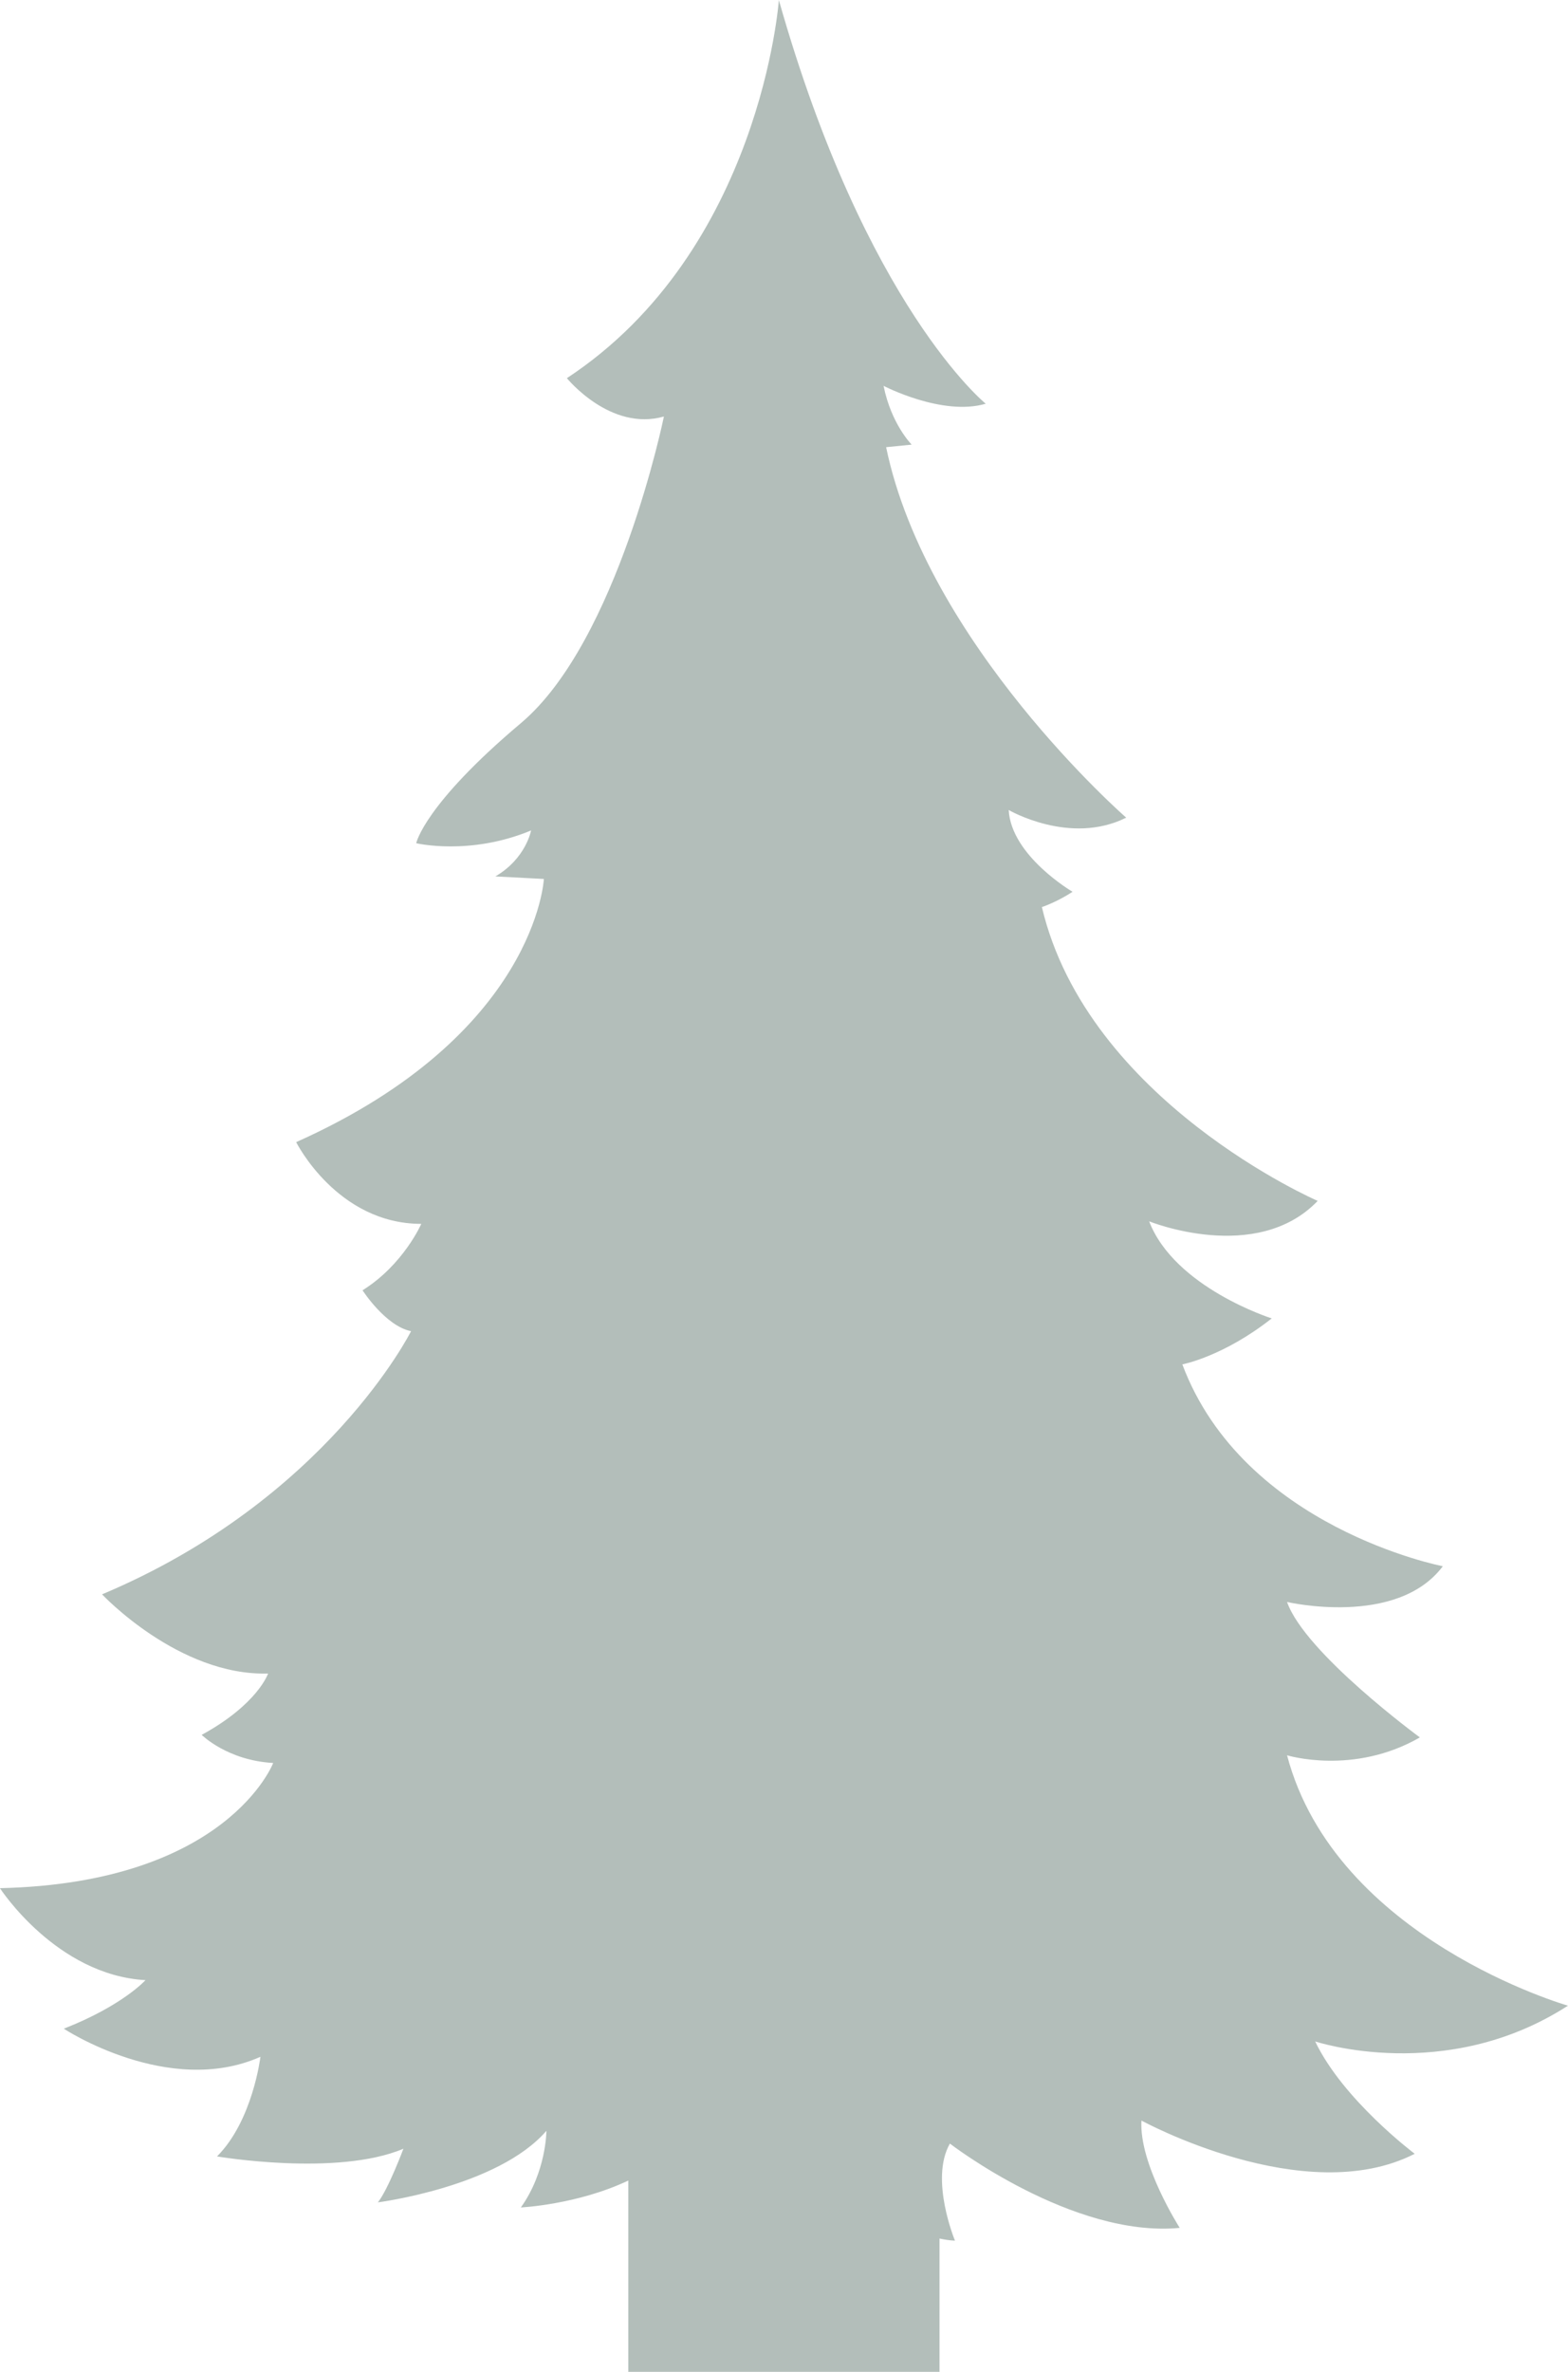
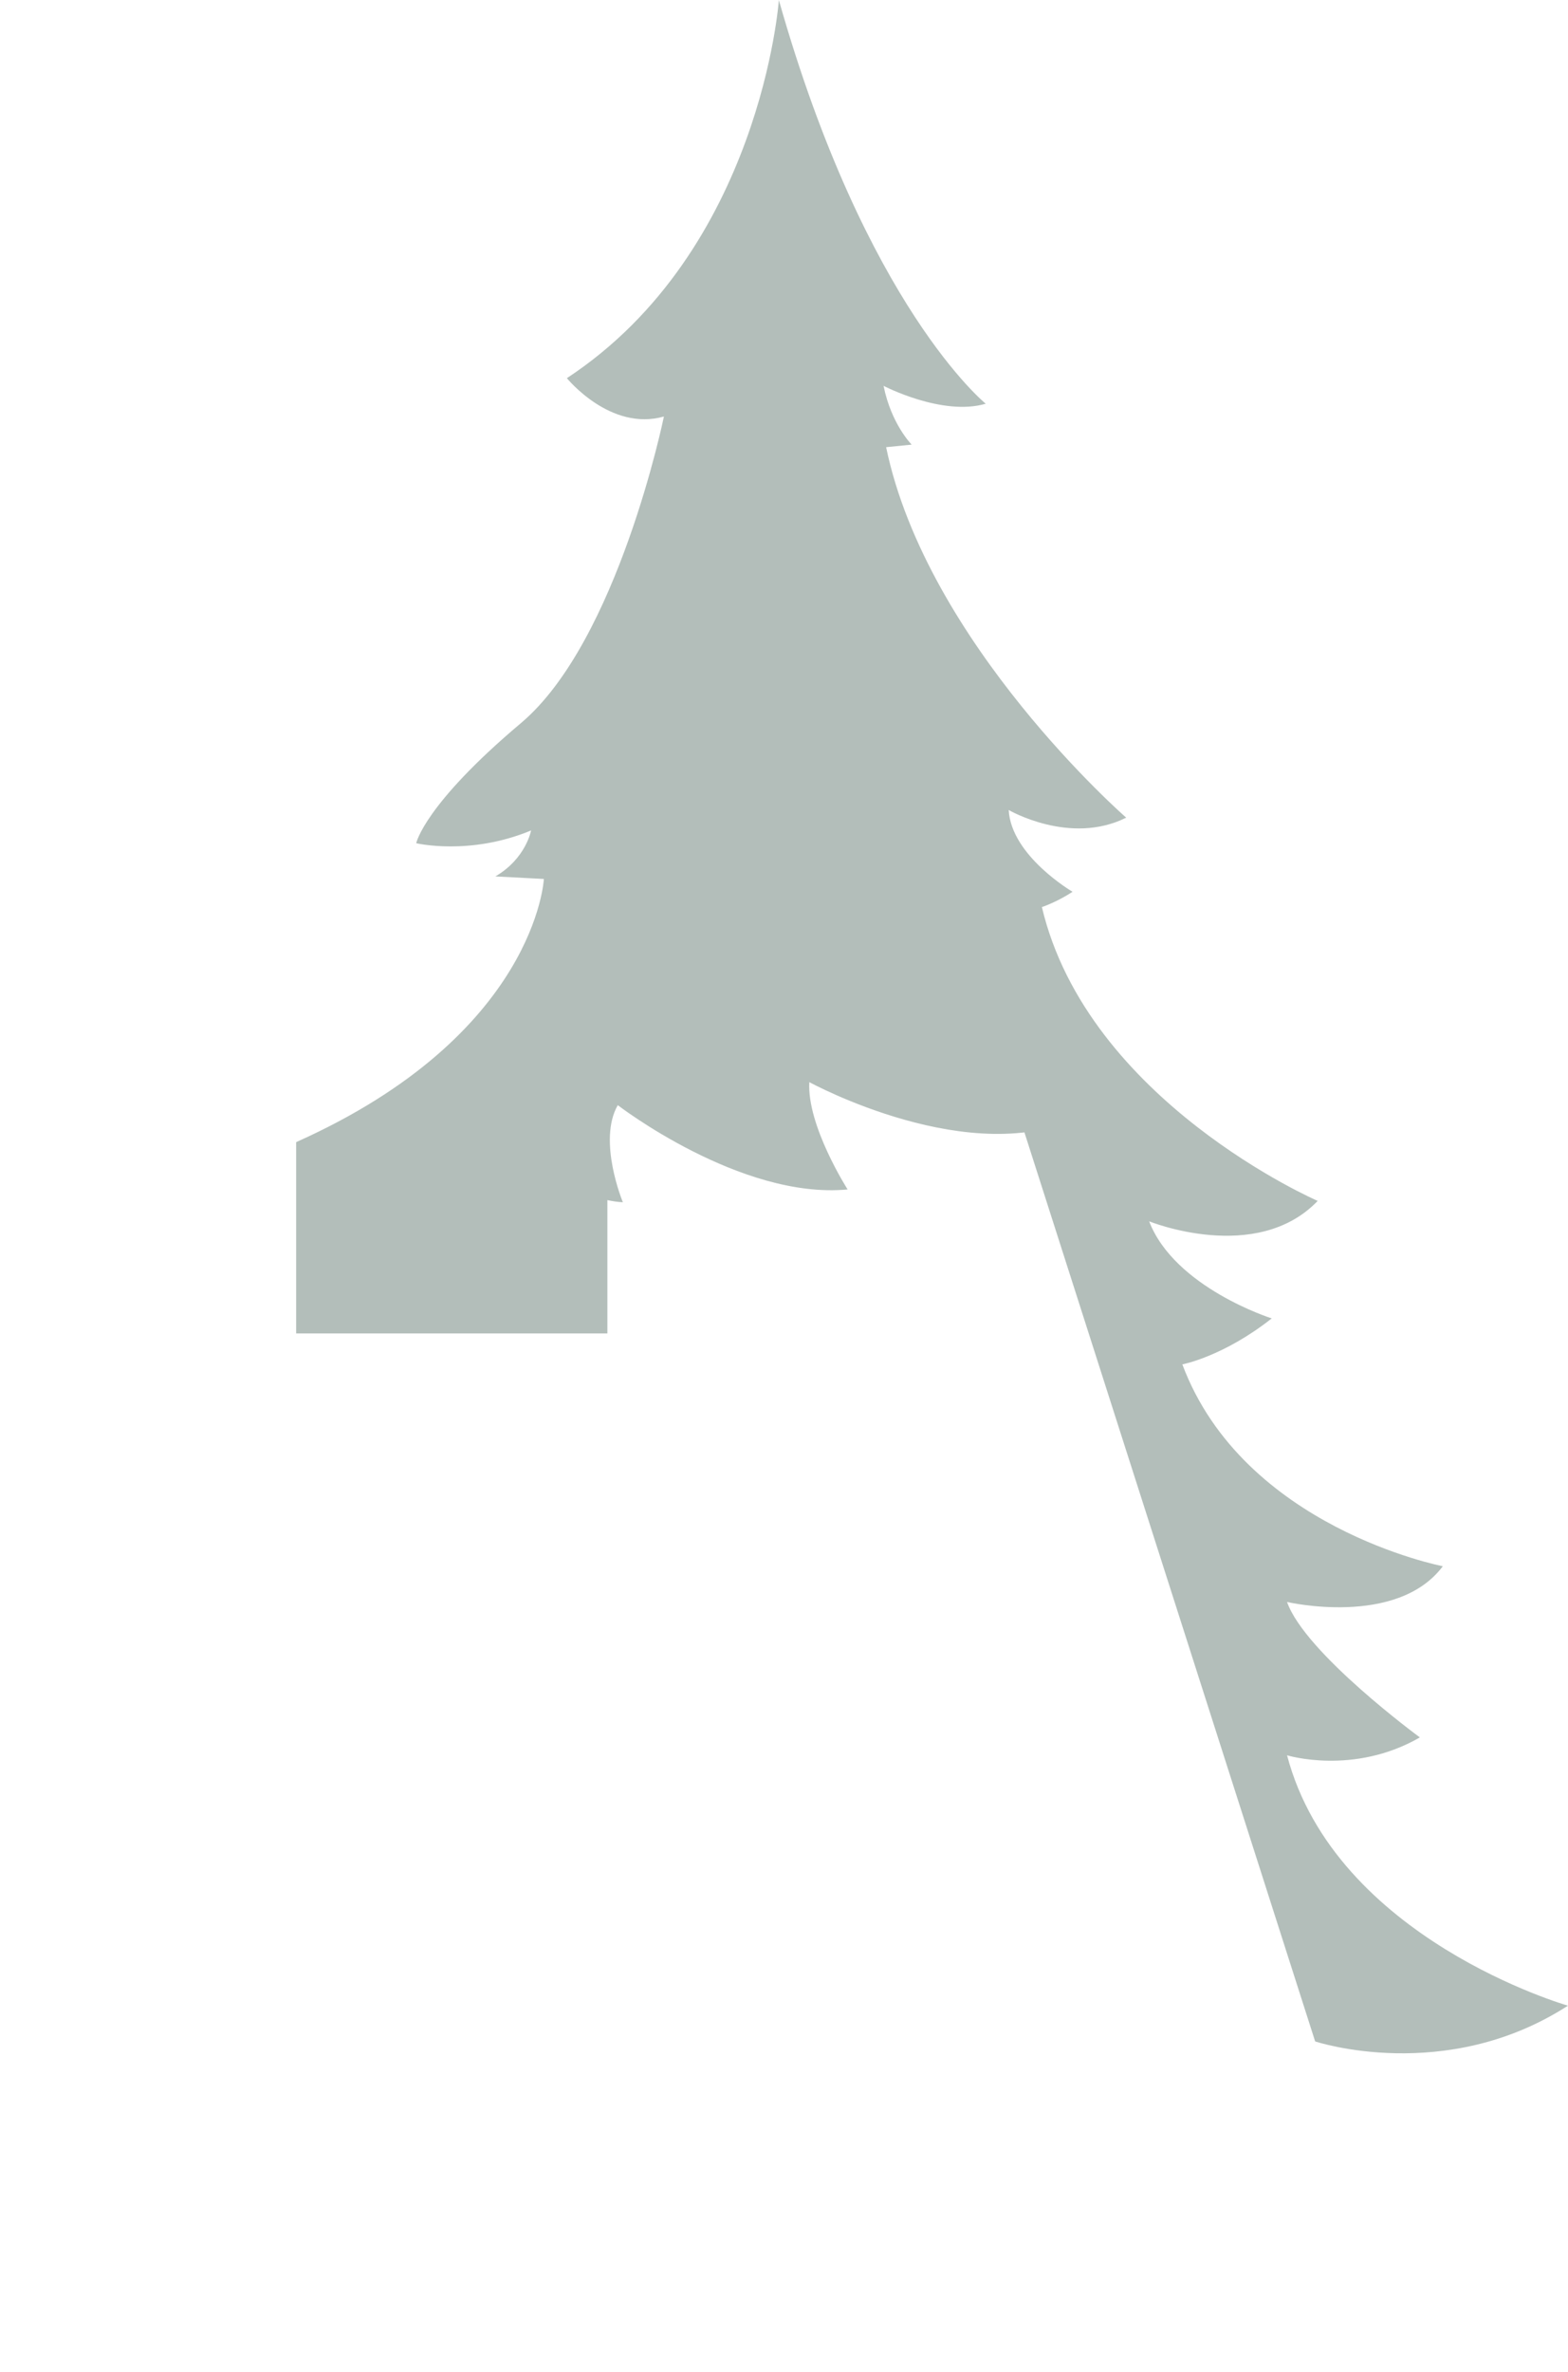
<svg xmlns="http://www.w3.org/2000/svg" id="Layer_1" data-name="Layer 1" viewBox="0 0 295.74 447.14">
  <defs>
    <style> .cls-1 { fill: #012518; opacity: .3; } </style>
  </defs>
-   <path class="cls-1" d="M248.05,384.84s24.56,8.19,47.68-6.74c0,0-43.83-12.52-52.98-47.2,0,0,12.52,3.85,25.05-3.37,0,0-21.67-15.89-25.05-25.53,0,0,20.71,4.82,29.38-6.74,0,0-37.57-7.22-49.13-38.05,0,0,7.71-1.45,16.86-8.67,0,0-18.3-5.78-23.12-18.3,0,0,20.23,8.19,31.79-3.85,0,0-43.35-18.78-52.02-55.39,0,0,2.89-.96,5.78-2.89,0,0-11.56-6.74-12.04-15.41,0,0,11.56,6.74,22.16,1.44,0,0-37.57-32.75-45.28-69.84l4.82-.48s-3.85-3.85-5.3-11.08c0,0,11.08,5.78,19.27,3.37,0,0-22.64-18.3-39.02-76.1,0,0-3.37,47.2-39.98,71.28,0,0,8.19,10.11,18.3,7.23,0,0-8.67,42.39-26.97,57.8-18.3,15.41-19.75,22.64-19.75,22.64,0,0,10.11,2.41,21.67-2.41,0,0-.96,5.3-6.74,8.67l9.15.48s-1.44,29.38-46.72,49.61c0,0,7.71,15.41,23.6,15.41,0,0-3.37,7.71-11.08,12.52,0,0,4.33,6.74,9.15,7.71,0,0-15.89,31.79-58.28,49.61,0,0,14.45,15.41,31.31,14.93,0,0-1.93,5.78-12.52,11.56,0,0,4.82,4.82,13.49,5.3,0,0-8.67,22.64-51.54,23.6,0,0,10.6,16.38,27.45,17.34,0,0-4.33,4.82-15.41,9.15,0,0,19.75,13,37.09,5.3,0,0-1.44,12.04-8.19,18.78,0,0,22.64,3.85,35.16-1.45,0,0-2.89,7.71-4.82,10.11,0,0,22.64-2.89,31.79-13.49,0,0,0,7.71-4.82,14.45,0,0,10.63-.51,20.26-5.07v36.06s58.7,0,58.7,0v-25.13c.98.21,1.95.36,2.92.4,0,0-4.82-11.56-.96-18.3,0,0,23.12,17.82,43.35,15.89,0,0-7.71-12.04-7.22-20.23,0,0,30.83,16.86,51.54,6.26,0,0-13.49-10.11-18.78-21.19Z" />
+   <path class="cls-1" d="M248.05,384.84s24.56,8.19,47.68-6.74c0,0-43.83-12.52-52.98-47.2,0,0,12.52,3.85,25.05-3.37,0,0-21.67-15.89-25.05-25.53,0,0,20.71,4.82,29.38-6.74,0,0-37.57-7.22-49.13-38.05,0,0,7.71-1.45,16.86-8.67,0,0-18.3-5.78-23.12-18.3,0,0,20.23,8.19,31.79-3.85,0,0-43.35-18.78-52.02-55.39,0,0,2.89-.96,5.78-2.89,0,0-11.56-6.74-12.04-15.41,0,0,11.56,6.74,22.16,1.44,0,0-37.57-32.75-45.28-69.84l4.82-.48s-3.85-3.85-5.3-11.08c0,0,11.08,5.78,19.27,3.37,0,0-22.64-18.3-39.02-76.1,0,0-3.37,47.2-39.98,71.28,0,0,8.19,10.11,18.3,7.23,0,0-8.67,42.39-26.97,57.8-18.3,15.41-19.75,22.64-19.75,22.64,0,0,10.11,2.41,21.67-2.41,0,0-.96,5.3-6.74,8.67l9.15.48s-1.44,29.38-46.72,49.61v36.06s58.7,0,58.7,0v-25.13c.98.21,1.95.36,2.92.4,0,0-4.82-11.56-.96-18.3,0,0,23.12,17.82,43.35,15.89,0,0-7.71-12.04-7.22-20.23,0,0,30.83,16.86,51.54,6.26,0,0-13.49-10.11-18.78-21.19Z" />
</svg>